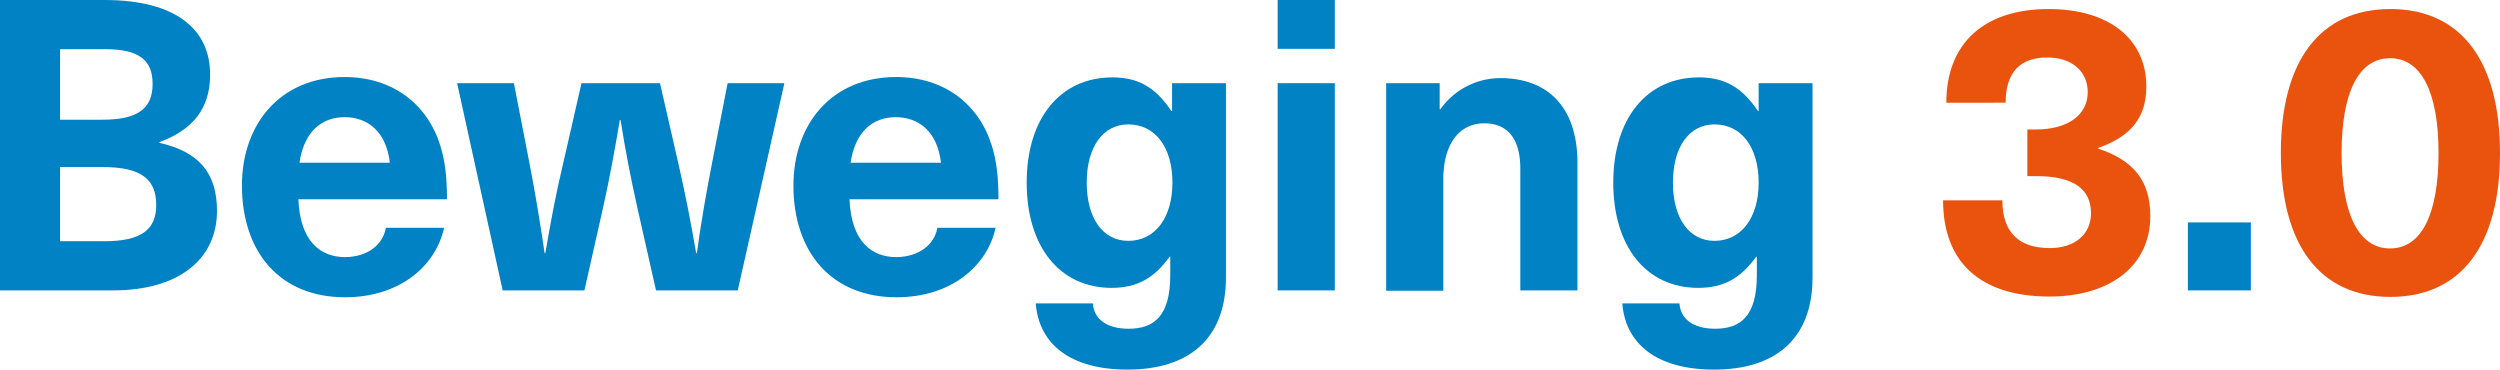
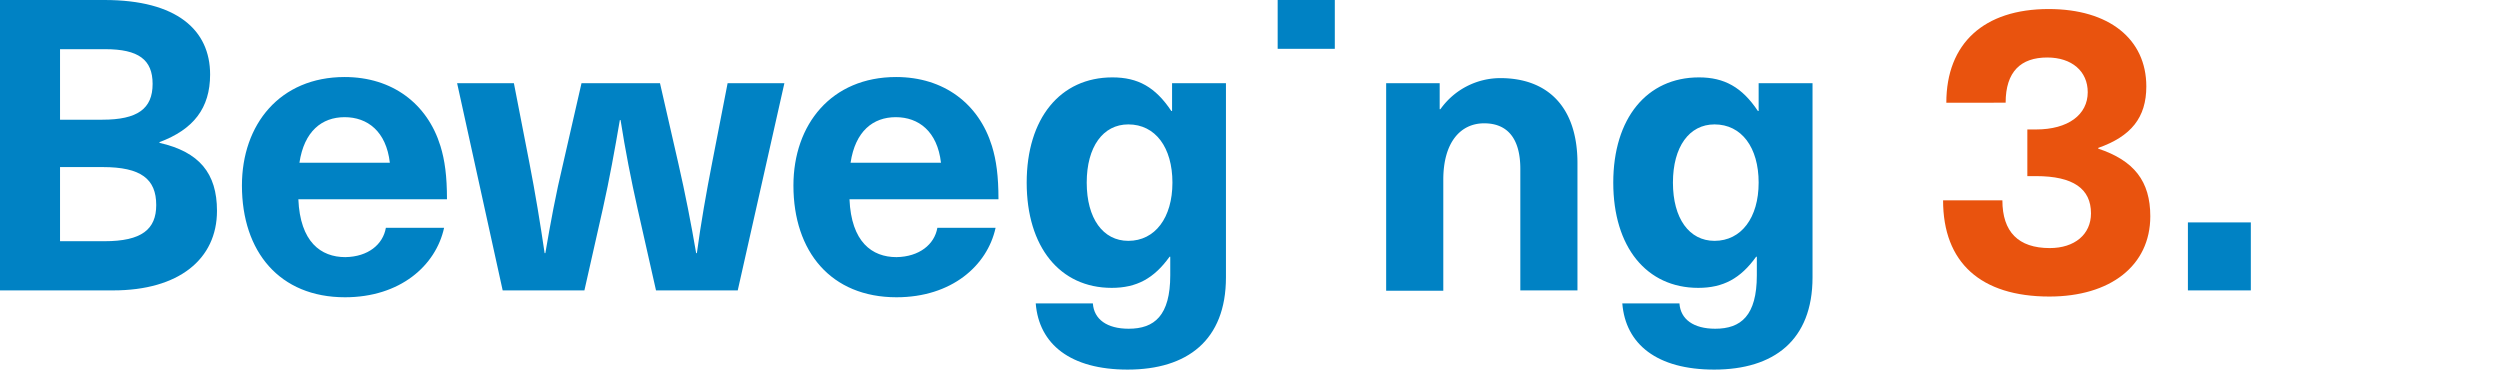
<svg xmlns="http://www.w3.org/2000/svg" width="691.3" height="102.2" viewBox="0 0 691.3 102.2">
  <path d="M28.9,0c20,0,29.2,8.3,29.2,20.6,0,9.3-4.6,15.2-14,18.7v.2C55.1,42,60,47.9,60,58.3c0,13.4-10.6,22-28.7,22H0V0ZM16.6,33.1H28.3c9.7,0,13.9-3,13.9-9.9,0-6.7-3.9-9.6-13.1-9.6H16.6Zm0,33.6H28.9c10.3,0,14.3-3.3,14.3-10,0-7.2-4.2-10.5-14.8-10.5H16.6Z" fill="#0082c4" />
  <path d="M106.7,63h16.1c-2.3,10.5-12.2,19.2-27.4,19.2-18.1,0-28.5-12.6-28.5-30.9,0-16.9,10.5-30,28.4-30,13.2,0,22.9,7.4,26.5,19.1,1.2,3.9,1.8,8.3,1.8,14.7H82.5c.5,11.8,6.2,16,13,16C101.8,71,105.9,67.6,106.7,63ZM82.8,45h25c-1-8.7-6.2-12.6-12.5-12.6S84.1,36.3,82.8,45Z" fill="#0082c4" />
  <path d="M181.4,80.3l-5.1-22.6c-1.8-8-3.4-16.2-4.7-24.5h-.2c-1.4,8.2-2.9,16.5-4.7,24.5l-5.1,22.6H139L126.4,23h15.7l4.3,22.1c1.6,8.2,3,16.7,4.2,24.9h.2c1.4-8.2,2.9-16.4,4.9-24.7L160.8,23h21.7l5.1,22.3c1.9,8.3,3.5,16.5,4.9,24.7h.2c1.1-8.2,2.6-16.7,4.2-24.9L201.2,23h15.7L204,80.3Z" fill="#0082c4" />
  <path d="M259.2,63h16.1c-2.3,10.5-12.2,19.2-27.4,19.2-18.1,0-28.5-12.6-28.5-30.9,0-16.9,10.5-30,28.4-30,13.2,0,22.9,7.4,26.5,19.1,1.2,3.9,1.8,8.3,1.8,14.7H234.9c.5,11.8,6.2,16,13,16C254.2,71,258.4,67.6,259.2,63Zm-24-18h25c-1-8.7-6.2-12.6-12.5-12.6S236.5,36.3,235.2,45Z" fill="#0082c4" />
  <path d="M323.9,30.7h.2V23H339V76.7c0,17.4-10.7,25.5-27.2,25.5-15.8,0-24.5-7-25.4-18.3h15.8c.3,4.4,3.9,7,9.9,7,7.1,0,11.5-3.6,11.5-14.8V71h-.2c-4.3,6-9.1,8.6-16,8.6-14.3,0-23.5-11.3-23.5-29.1s9.3-29.1,23.7-29.1C314.7,21.4,319.5,24.1,323.9,30.7ZM300.5,50.5c0,9.9,4.5,16.1,11.5,16.1,7.4,0,12.2-6.4,12.2-16.1S319.5,34.4,312,34.4C305,34.4,300.5,40.6,300.5,50.5Z" fill="#0082c4" />
-   <path d="M353.3,13.5V0h15.8V13.5Zm0,66.8V23h15.8V80.3Z" fill="#0082c4" />
+   <path d="M353.3,13.5V0h15.8V13.5Zm0,66.8V23V80.3Z" fill="#0082c4" />
  <path d="M436.2,45.1V80.3H420.4V46.7c0-8.7-3.8-12.6-10-12.6-6.5,0-11.3,5.2-11.3,15.6V80.4H383.3V23h14.8v7.2h.2a20.35,20.35,0,0,1,16.8-8.6C428,21.7,436.2,29.6,436.2,45.1Z" fill="#0082c4" />
  <path d="M486.1,30.7h.2V23h14.9V76.7c0,17.4-10.7,25.5-27.2,25.5-15.8,0-24.5-7-25.4-18.3h15.8c.3,4.4,3.9,7,9.9,7,7.1,0,11.5-3.6,11.5-14.8V71h-.2c-4.3,6-9.1,8.6-16,8.6-14.3,0-23.5-11.3-23.5-29.1s9.3-29.1,23.7-29.1C476.8,21.4,481.7,24.1,486.1,30.7ZM462.6,50.5c0,9.9,4.5,16.1,11.5,16.1,7.4,0,12.2-6.4,12.2-16.1s-4.7-16.1-12.2-16.1C467.1,34.4,462.6,40.6,462.6,50.5Z" fill="#0082c4" />
  <path d="M593.5,23.9c0,8.6-4.2,13.8-13.3,17v.2c9.9,3.3,14.4,9,14.4,18.7,0,13.7-11.1,22.2-27.9,22.2-19,0-29.4-9.4-29.4-26.6h16.4c0,8.7,4.4,13.2,13.1,13.2,6.9,0,11.4-3.8,11.4-9.6,0-6.8-4.9-10.3-15.2-10.3h-2.4V35.8H563c8.9,0,14.3-4.1,14.3-10.3,0-5.8-4.4-9.6-11.2-9.6-7.3,0-11.5,3.9-11.5,12.5H538.2c0-16.4,10.4-25.9,28.3-25.9C583.2,2.5,593.5,10.8,593.5,23.9Z" fill="#e9530e" />
  <path d="M605,80.3V61.5h17.4V80.3Z" fill="#0082c4" />
-   <path d="M691.3,42.3c0,25.5-10.8,39.8-30.3,39.8s-30.3-14.3-30.3-39.8S641.5,2.5,661,2.5,691.3,16.9,691.3,42.3Zm-43.8,0c0,16.9,4.7,26.4,13.4,26.4s13.4-9.5,13.4-26.4c0-16.7-4.7-26.2-13.4-26.2S647.5,25.6,647.5,42.3Z" fill="#e9530e" />
</svg>